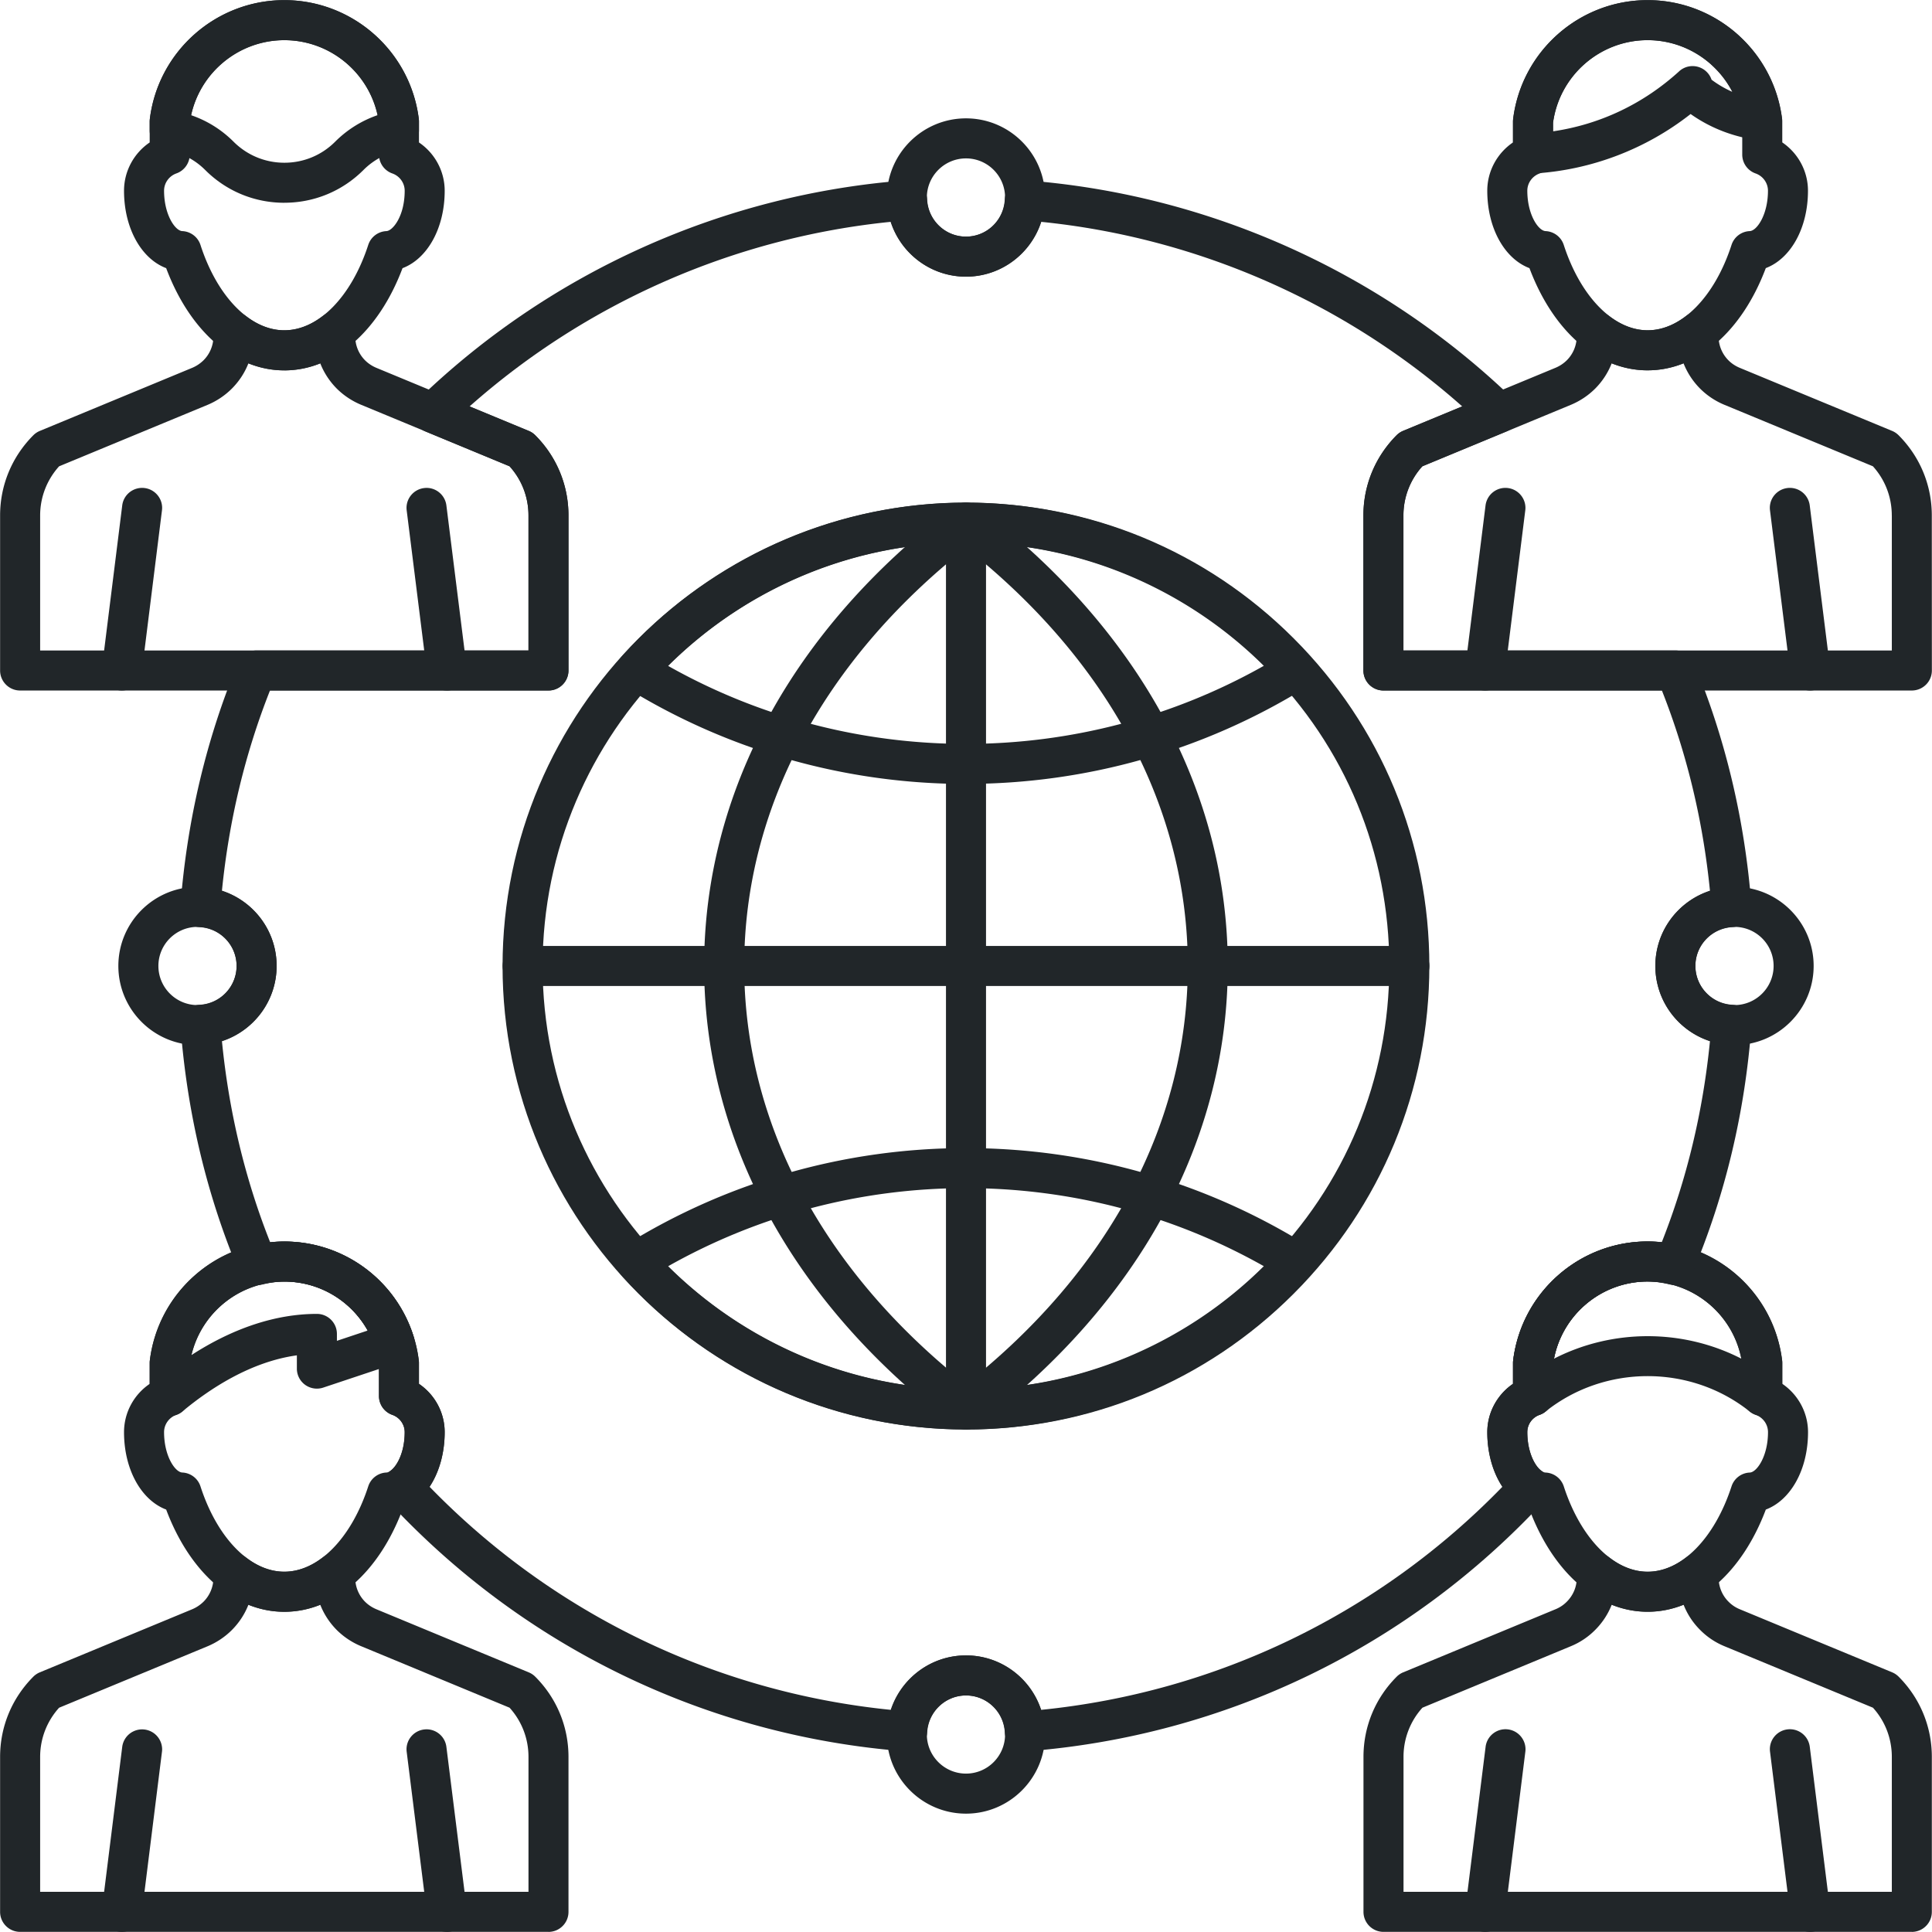
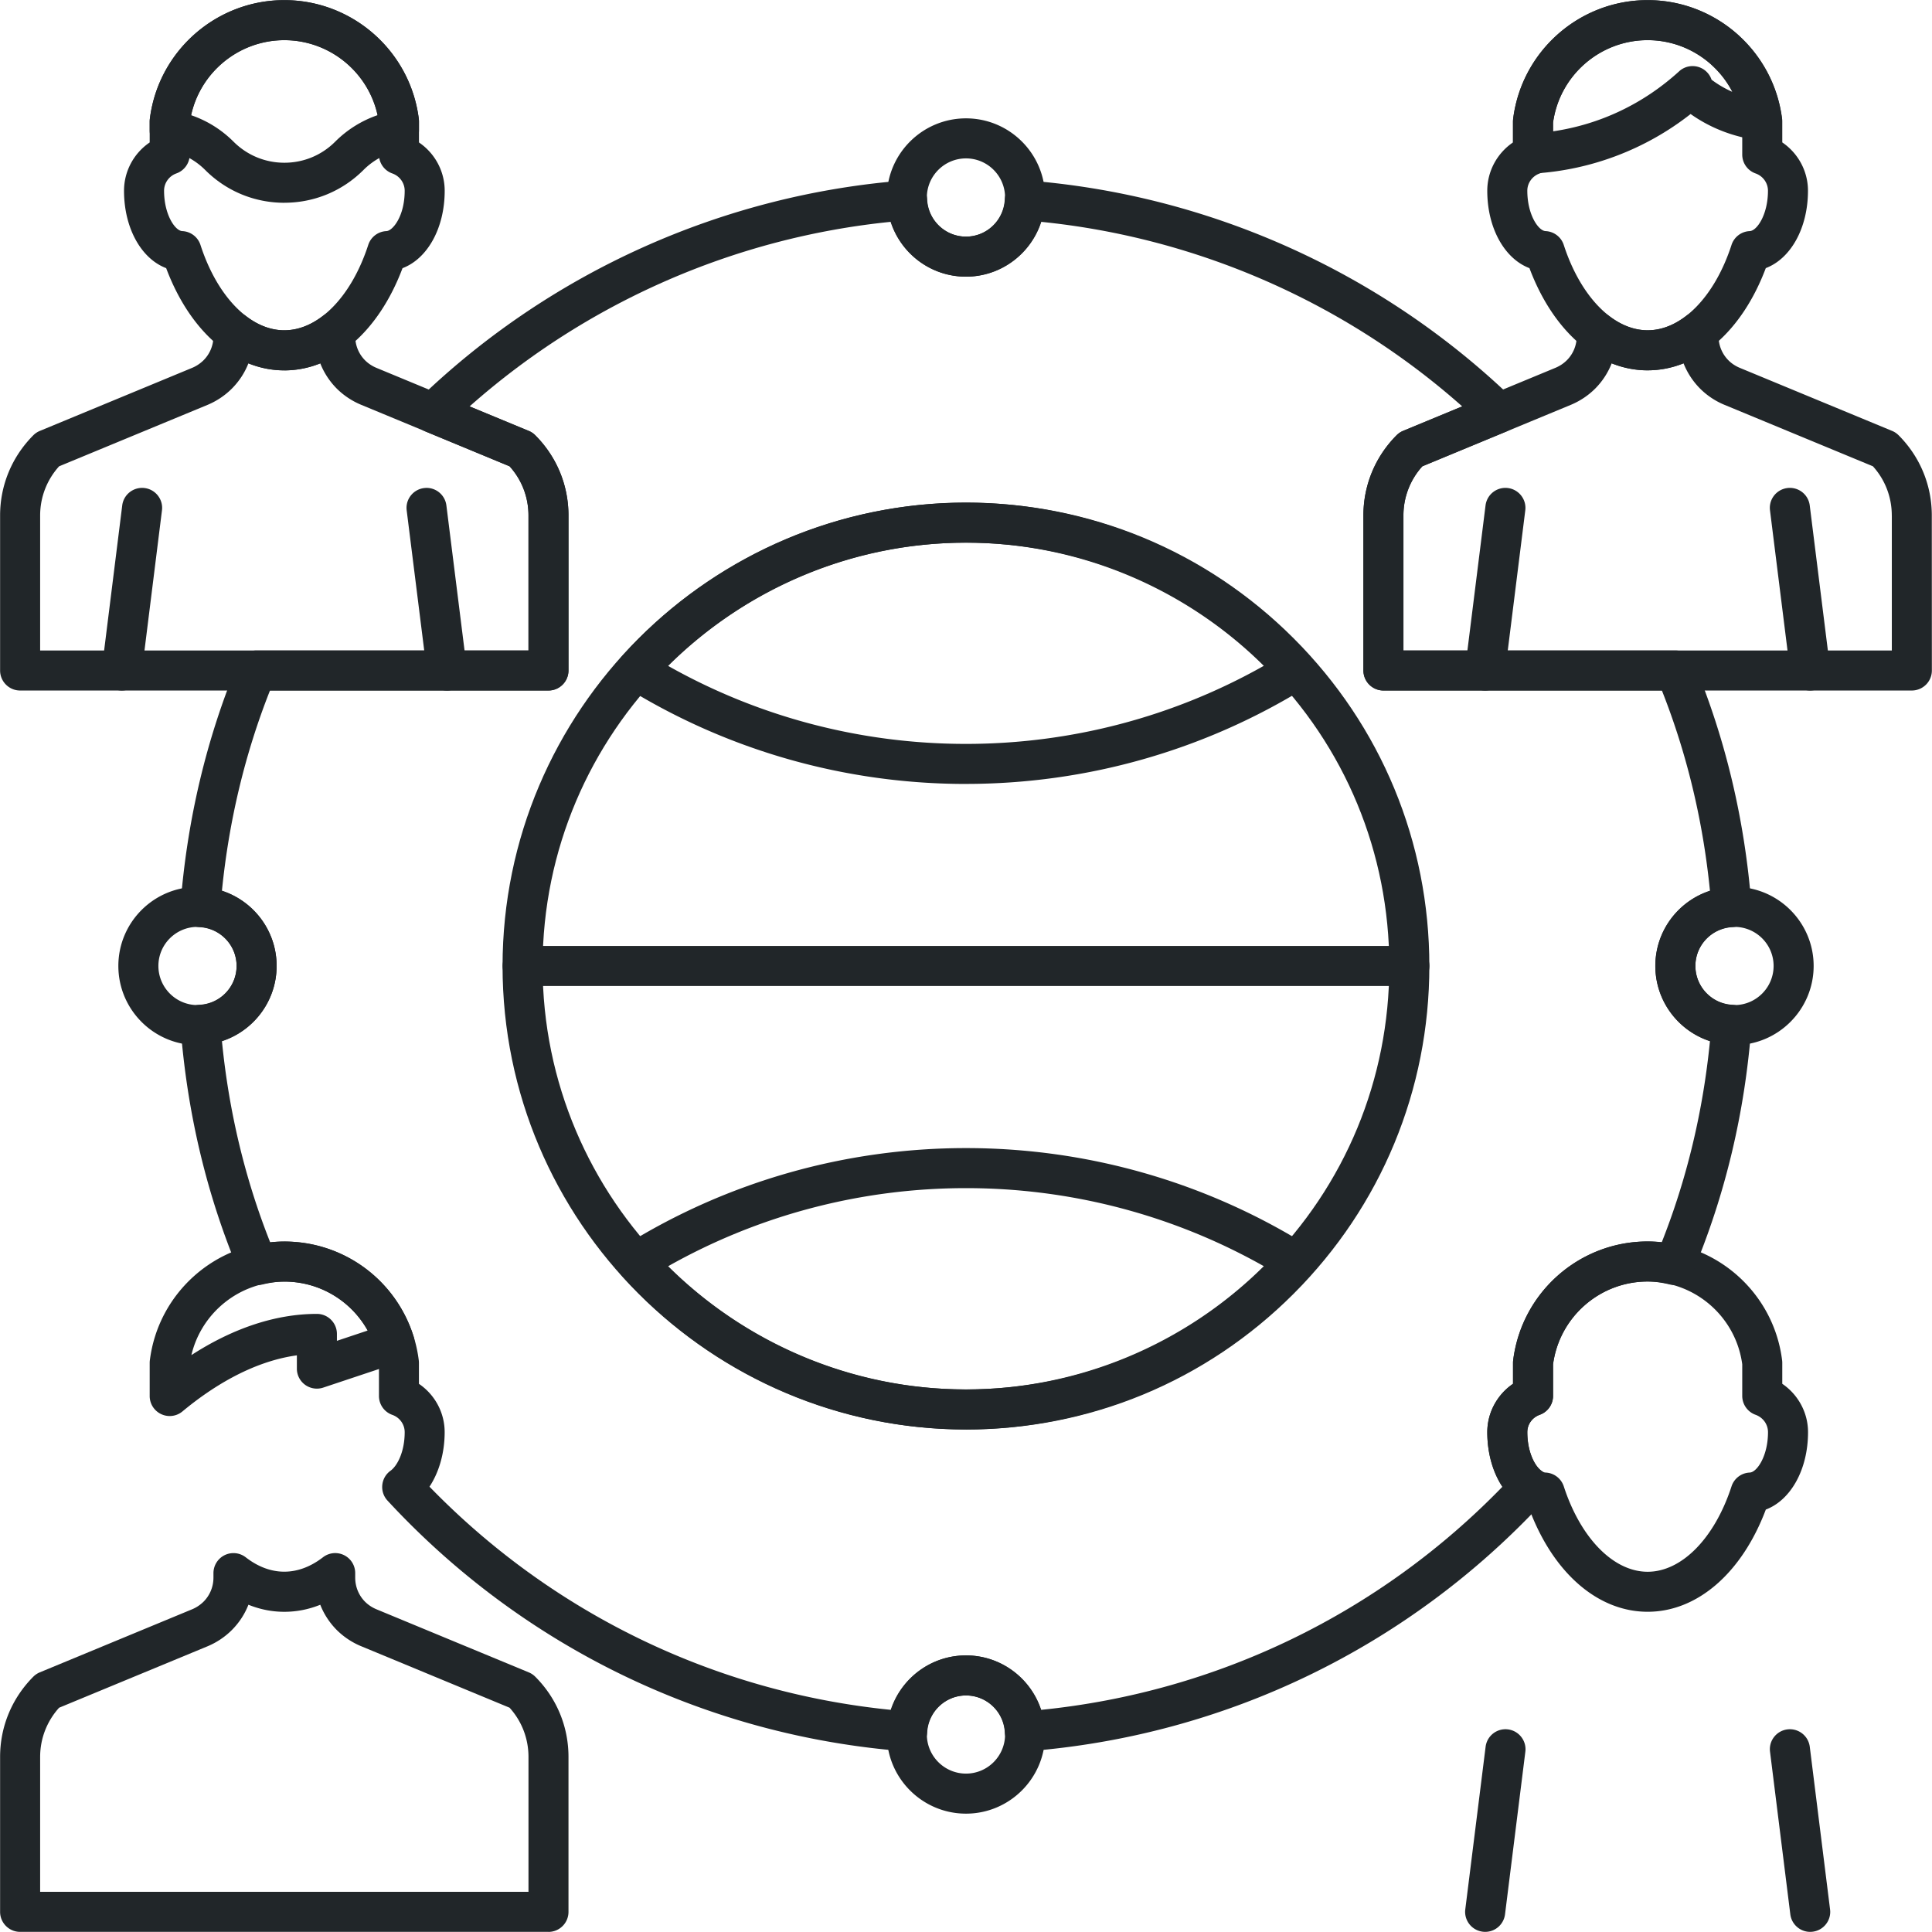
<svg xmlns="http://www.w3.org/2000/svg" id="Layer_2" viewBox="0 0 579 579">
  <defs>
    <style>.cls-2{fill:#212629}</style>
  </defs>
  <g id="Layer_1-2">
    <path fill="#fff" d="M0 0h579v579H0z" />
    <path class="cls-2" d="M289.5 428.4c-76.58 0-138.89-62.3-138.89-138.88.02-76.58 62.33-138.88 138.89-138.88 37.1 0 71.97 14.44 98.2 40.67 26.23 26.23 40.67 61.11 40.66 98.21 0 37.08-14.44 71.96-40.67 98.2-26.23 26.24-61.1 40.69-98.19 40.69zm0-265.77c-69.94 0-126.86 56.92-126.89 126.89 0 69.96 56.92 126.88 126.89 126.88 33.88 0 65.74-13.2 89.7-37.17 23.97-23.97 37.16-55.83 37.16-89.71 0-33.9-13.19-65.77-37.15-89.73-23.96-23.96-55.82-37.16-89.71-37.16z" />
-     <path class="cls-2" d="M289.5 428.37c-3.31 0-6-2.69-6-6V156.63c0-3.31 2.69-6 6-6s6 2.69 6 6v265.74c0 3.31-2.69 6-6 6z" />
    <path class="cls-2" d="M422.37 295.49H156.64c-3.31 0-6-2.69-6-6s2.69-6 6-6h265.73c3.31 0 6 2.69 6 6s-2.69 6-6 6z" />
-     <path class="cls-2" d="M289.5 428.4c-1.28 0-2.56-.41-3.63-1.22-48.27-36.67-74.85-85.57-74.85-137.68 0-52.11 26.57-100.99 74.82-137.64 2.09-1.58 5.2-1.58 7.28 0 48.25 36.65 74.83 85.54 74.83 137.65 0 52.12-26.57 101.01-74.83 137.67a5.948 5.948 0 01-3.63 1.22zm-.01-264.19c-42.9 33.98-66.46 78.32-66.46 125.28 0 46.97 23.57 91.31 66.48 125.31 42.9-33.99 66.46-78.33 66.46-125.3s-23.56-91.31-66.47-125.29z" />
    <path class="cls-2" d="M289.47 234.94c-36.12 0-71.36-10.01-101.93-28.95a5.98 5.98 0 01-2.78-4.25c-.25-1.76.29-3.54 1.47-4.86 26.35-29.4 63.99-46.26 103.27-46.26 39.23 0 76.87 16.85 103.25 46.23a5.996 5.996 0 01-1.3 9.11c-30.58 18.95-65.84 28.97-101.96 28.97h-.02zm-89.24-35.38c27.15 15.32 57.84 23.38 89.24 23.38h.02c31.4 0 62.11-8.07 89.26-23.4-23.74-23.54-55.86-36.91-89.25-36.91-33.43 0-65.56 13.38-89.27 36.93zm89.25 228.84c-39.23 0-76.86-16.85-103.24-46.23a5.996 5.996 0 011.3-9.11c30.57-18.96 65.83-28.99 101.96-28.99h.02c36.12 0 71.37 10.02 101.94 28.97a5.996 5.996 0 011.3 9.11c-26.4 29.39-64.05 46.25-103.28 46.25zm-89.24-48.92c23.73 23.55 55.86 36.91 89.24 36.92 33.39 0 65.52-13.38 89.27-36.94-27.15-15.32-57.84-23.39-89.24-23.39h-.02c-31.41 0-62.11 8.08-89.26 23.41zm89.26 164.05c-13.08 0-23.73-10.64-23.73-23.72s10.64-23.7 23.73-23.7 23.71 10.63 23.71 23.7-10.64 23.72-23.71 23.72zm0-35.42c-6.47 0-11.73 5.25-11.73 11.7s5.26 11.72 11.73 11.72 11.71-5.26 11.71-11.72-5.25-11.7-11.71-11.7zm0-425.19c-13.08 0-23.73-10.64-23.73-23.73s10.64-23.72 23.73-23.72 23.71 10.64 23.71 23.72-10.64 23.73-23.71 23.73zm0-35.45c-6.47 0-11.73 5.26-11.73 11.72s5.26 11.73 11.73 11.73 11.71-5.26 11.71-11.73-5.25-11.72-11.71-11.72zm230.31 265.74c-13.07 0-23.71-10.64-23.71-23.73s10.64-23.7 23.71-23.7 23.72 10.63 23.72 23.7-10.64 23.73-23.72 23.73zm0-35.43c-6.46 0-11.71 5.25-11.71 11.7s5.25 11.73 11.71 11.73 11.72-5.26 11.72-11.73-5.26-11.7-11.72-11.7zM59.18 313.21c-13.08 0-23.71-10.64-23.71-23.73s10.64-23.7 23.71-23.7 23.72 10.63 23.72 23.7-10.64 23.73-23.72 23.73zm0-35.43c-6.46 0-11.71 5.25-11.71 11.7s5.25 11.73 11.71 11.73 11.72-5.26 11.72-11.73-5.26-11.7-11.72-11.7zm385.91 301.18c-.25 0-.5-.02-.75-.05a6.013 6.013 0 01-5.26-5.94c0-.25.02-.5.05-.75l6.09-48.73a6 6 0 016.7-5.21c3.03.38 5.25 2.96 5.26 5.94 0 .25-.02.5-.05.75l-6.09 48.73a5.999 5.999 0 01-5.95 5.26zm97.4 0c-2.98 0-5.57-2.22-5.95-5.26l-6.08-48.73c-.03-.25-.05-.5-.05-.75 0-2.98 2.22-5.56 5.26-5.94a6.006 6.006 0 016.7 5.21l6.08 48.73c.03.25.05.5.05.75 0 2.98-2.22 5.56-5.26 5.94-.25.03-.5.05-.75.05zm-48.71-95.93c-14.92 0-28.27-11.64-35.4-30.63-7.45-2.82-12.65-11.95-12.65-23.2 0-5.87 2.98-11.27 7.71-14.49v-6.24c0-.24.01-.49.04-.73 2.48-20.35 19.8-35.69 40.3-35.69s37.83 15.34 40.31 35.69c.03.24.04.48.04.73v6.24c4.74 3.22 7.72 8.62 7.72 14.49 0 11.25-5.21 20.39-12.65 23.2-7.15 18.98-20.5 30.63-35.41 30.63zm-28.34-74.17v9.48c0 2.53-1.59 4.79-3.98 5.65-2.27.81-3.74 2.86-3.74 5.22 0 7.13 3.3 12 5.48 12.1 2.5.11 4.67 1.76 5.45 4.14 5.05 15.54 14.91 25.59 25.13 25.59s20.08-10.05 25.14-25.59a5.995 5.995 0 015.45-4.14c2.18-.09 5.48-4.97 5.48-12.1 0-2.35-1.47-4.4-3.74-5.22a6.021 6.021 0 01-3.98-5.65v-9.48c-1.9-14.16-14.02-24.8-28.35-24.8s-26.44 10.64-28.34 24.8z" />
-     <path class="cls-2" d="M572.96 578.96H414.62c-3.31 0-6-2.69-6-6v-46.44c0-9.08 3.54-17.62 9.96-24.04.56-.56 1.22-1 1.95-1.3l45.68-18.92c1.26-.52 2.38-1.27 3.32-2.22 1.96-1.95 3.02-4.51 3.02-7.25v-1.34a6 6 0 019.68-4.74c7.4 5.75 15.71 5.74 23.14 0a6.006 6.006 0 019.68 4.75v1.34c0 2.74 1.06 5.31 2.98 7.22.96.97 2.07 1.72 3.36 2.25l45.67 18.91c.73.3 1.39.75 1.95 1.31 6.41 6.43 9.94 14.96 9.94 24.04v46.44c0 1.59-.63 3.12-1.76 4.24a5.97 5.97 0 01-4.24 1.76zm-152.34-12h146.34v-40.44c0-5.5-2-10.69-5.66-14.74l-44.52-18.43c-2.79-1.16-5.22-2.8-7.27-4.88a21.965 21.965 0 01-4.96-7.56c-6.99 2.81-14.55 2.81-21.53 0-1.11 2.82-2.79 5.4-5 7.6-2.05 2.06-4.48 3.7-7.22 4.83l-44.51 18.44a21.858 21.858 0 00-5.67 14.74v40.44zm158.33-40.44zm-50.82-102.18c-1.34 0-2.66-.45-3.75-1.31-17.72-14.16-43.46-14.16-61.2 0a5.997 5.997 0 01-9.74-4.69v-9.86c0-.24.01-.48.04-.73 2.48-20.35 19.8-35.69 40.3-35.69s37.83 15.34 40.31 35.69c.03.24.04.48.04.73v9.86a5.997 5.997 0 01-6 6zm-34.35-40.28c-13.75 0-25.47 9.8-28.06 23.12 17.51-8.99 38.64-8.99 56.14 0-2.6-13.31-14.32-23.11-28.07-23.11zM36.51 578.96c-.25 0-.5-.02-.75-.05a6.005 6.005 0 01-5.26-5.94c0-.25.02-.5.05-.75l6.08-48.71a6.005 6.005 0 0111.96.73c0 .25-.02.5-.05.75l-6.08 48.71a5.999 5.999 0 01-5.95 5.26zm97.42 0c-2.98 0-5.57-2.22-5.95-5.25l-6.1-48.71a6.44 6.44 0 01-.05-.75c0-2.98 2.22-5.56 5.25-5.94 3.29-.42 6.29 1.92 6.7 5.21l6.1 48.71c.03.25.05.51.05.75 0 2.98-2.22 5.56-5.25 5.94-.25.03-.5.05-.75.05zm-48.72-95.93c-14.94 0-28.29-11.64-35.41-30.63-7.44-2.82-12.63-11.95-12.63-23.2 0-5.87 2.96-11.26 7.69-14.47v-6.26c0-.24.01-.49.04-.73 2.49-20.33 19.82-35.67 40.31-35.67s37.82 15.33 40.31 35.67c.03.24.04.49.04.73v6.25c4.74 3.21 7.71 8.6 7.71 14.48 0 11.25-5.2 20.38-12.64 23.2-7.14 18.98-20.5 30.63-35.43 30.63zm-28.35-74.17v9.5c0 2.54-1.6 4.8-3.99 5.65-2.21.79-3.7 2.87-3.7 5.19 0 7.13 3.29 12 5.46 12.1 2.5.11 4.68 1.76 5.45 4.15 5.03 15.54 14.89 25.58 25.13 25.58s20.1-10.04 25.15-25.59a5.995 5.995 0 015.45-4.14c1.86-.08 5.47-4.42 5.47-12.1 0-2.32-1.49-4.4-3.71-5.18-2.4-.85-4-3.11-4-5.66v-9.5c-1.91-14.15-14.03-24.78-28.35-24.78s-26.44 10.63-28.35 24.78z" />
    <path class="cls-2" d="M50.85 424.37c-.86 0-1.73-.19-2.54-.57a5.988 5.988 0 01-3.45-5.43v-9.89c0-.24.01-.49.04-.73 2.49-20.33 19.82-35.67 40.31-35.67 17.86 0 33.44 11.46 38.76 28.53.97 3.12-.73 6.44-3.83 7.48l-23.27 7.76c-1.83.61-3.84.3-5.41-.82a5.99 5.99 0 01-2.49-4.87v-3.98c-13.78 1.9-26.02 9.93-34.28 16.8-1.1.92-2.46 1.39-3.84 1.39zm34.35-40.28c-13.37 0-24.83 9.27-27.84 22.02 12.53-8.11 25.35-12.35 37.61-12.35 3.31 0 6 2.69 6 6v2.07l9.22-3.08c-4.97-8.96-14.41-14.67-24.99-14.67zm79.18 194.87H6.03c-3.31 0-6-2.69-6-6v-46.44c0-9.05 3.53-17.58 9.95-24.03.56-.56 1.23-1.01 1.96-1.31l45.7-18.92c1.23-.52 2.37-1.28 3.36-2.25 1.9-1.9 2.97-4.48 2.97-7.22v-1.34c0-2.29 1.31-4.38 3.36-5.39a6.007 6.007 0 016.32.65c7.39 5.74 15.68 5.75 23.14-.01a5.99 5.99 0 019.66 4.75v1.34c0 2.76 1.06 5.34 2.98 7.26.95.94 2.09 1.69 3.35 2.22l45.68 18.92c.73.3 1.39.74 1.95 1.3 6.42 6.42 9.96 14.96 9.96 24.04v46.44c0 1.59-.63 3.12-1.76 4.24a5.97 5.97 0 01-4.24 1.76zm-152.35-12h146.35v-40.44c0-5.5-2.01-10.69-5.67-14.74l-44.51-18.44a22.747 22.747 0 01-7.21-4.78c-2.22-2.22-3.9-4.81-5.01-7.63-3.48 1.4-7.08 2.11-10.78 2.11s-7.27-.72-10.75-2.12c-1.1 2.82-2.79 5.41-5 7.62a22.694 22.694 0 01-7.19 4.81l-44.55 18.44c-3.67 4.07-5.68 9.27-5.68 14.74v40.44zm158.35-40.44zm274.69-319.58c-.25 0-.5-.02-.75-.05a6.013 6.013 0 01-5.26-5.94c0-.25.02-.5.05-.75l6.09-48.73a6 6 0 016.7-5.21c3.03.38 5.25 2.96 5.26 5.94 0 .25-.02.5-.05.75l-6.09 48.73a5.999 5.999 0 01-5.95 5.26zm97.42 0c-2.98 0-5.57-2.22-5.95-5.26l-6.09-48.73a6.44 6.44 0 01-.05-.75c0-2.98 2.22-5.56 5.26-5.94a6 6 0 016.7 5.21l6.09 48.73c.03.25.05.51.05.75 0 2.98-2.22 5.56-5.26 5.94-.25.03-.5.05-.75.05zm-48.71-95.95c-14.93 0-28.29-11.64-35.42-30.63-7.44-2.82-12.64-11.95-12.64-23.2 0-5.87 2.97-11.26 7.7-14.47v-6.25c0-.24.02-.49.04-.73C455.97 15.37 473.3.04 493.78.04s37.81 15.33 40.31 35.66c.03.24.04.49.04.73v6.25c4.73 3.21 7.7 8.6 7.7 14.47 0 11.25-5.2 20.38-12.64 23.2-7.14 18.98-20.49 30.63-35.41 30.63zm-28.35-74.17v9.5c0 2.54-1.6 4.81-4 5.66-2.22.79-3.71 2.87-3.71 5.18 0 7.13 3.29 12 5.47 12.1 2.5.11 4.68 1.76 5.45 4.14 5.04 15.54 14.91 25.59 25.14 25.59s20.09-10.04 25.14-25.59a5.995 5.995 0 015.45-4.14c2.18-.09 5.47-4.97 5.47-12.1 0-2.32-1.49-4.4-3.71-5.18-2.4-.85-4-3.11-4-5.66v-9.5c-1.91-14.15-14.04-24.78-28.35-24.78s-26.44 10.63-28.35 24.78z" />
    <path class="cls-2" d="M572.96 206.94H414.61c-3.31 0-6-2.69-6-6v-46.46c0-9.06 3.54-17.6 9.95-24.04.56-.56 1.22-1 1.95-1.31l45.69-18.92a10.65 10.65 0 003.37-2.25c1.89-1.89 2.96-4.47 2.96-7.22v-1.32c0-2.29 1.3-4.37 3.35-5.38 2.05-1.01 4.5-.77 6.31.63 7.46 5.74 15.74 5.74 23.16-.01a6.006 6.006 0 019.68 4.75v1.34c0 2.75 1.06 5.33 2.99 7.26.94.94 2.08 1.69 3.35 2.22l45.68 18.91c.73.3 1.39.75 1.95 1.31 6.41 6.43 9.94 14.96 9.94 24.03l.02 46.46c0 1.59-.63 3.12-1.76 4.24a6.012 6.012 0 01-4.24 1.76zm-152.35-12h146.35v-40.46h-.01c0-5.5-2-10.69-5.66-14.74l-44.52-18.43a22.518 22.518 0 01-7.22-4.8c-2.21-2.21-3.9-4.81-5.01-7.63-6.98 2.8-14.53 2.8-21.53 0a22.28 22.28 0 01-4.99 7.62 22.654 22.654 0 01-7.22 4.81l-44.53 18.44a21.865 21.865 0 00-5.67 14.74v40.46zm158.33-40.46zM459.43 52.01a6.006 6.006 0 01-6-6v-9.57c0-.24.02-.49.04-.73C455.97 15.38 473.3.04 493.79.04c10.12 0 19.83 3.78 27.36 10.65.12.11.24.23.35.35a40.479 40.479 0 0112.51 24.3c.24 1.84-.38 3.69-1.69 5a5.983 5.983 0 01-4.99 1.73c-7.61-.93-14.66-3.64-20.67-7.9-13.4 10.53-29.83 16.8-46.87 17.82-.12 0-.24.01-.36.01zm6-15.19v2.54c14.1-2.08 27.05-8.22 37.76-17.96.02-.02.05-.04.07-.07 2.46-2.2 6.24-1.99 8.45.46.57.63.98 1.35 1.23 2.1 1.92 1.44 4.01 2.66 6.22 3.64-1.54-2.97-3.6-5.67-6.11-7.96-.11-.1-.21-.2-.31-.3-5.26-4.67-11.98-7.24-18.97-7.24-14.31 0-26.44 10.63-28.35 24.78zM36.51 206.94c-.25 0-.5-.02-.75-.05a6.005 6.005 0 01-5.26-5.94c0-.25.02-.5.05-.75l6.08-48.73c.41-3.29 3.41-5.61 6.7-5.21 3.03.38 5.26 2.96 5.26 5.94 0 .25-.02.5-.05.75l-6.08 48.73a5.999 5.999 0 01-5.95 5.26zm97.42 0c-2.98 0-5.57-2.22-5.95-5.25l-6.1-48.73a6.44 6.44 0 01-.05-.75c0-2.98 2.22-5.56 5.25-5.94 3.28-.43 6.29 1.92 6.7 5.21l6.1 48.73c.03.25.05.51.05.75 0 2.98-2.22 5.56-5.25 5.94-.25.03-.5.05-.75.05zm-48.72-95.95c-14.94 0-28.29-11.64-35.41-30.63-7.44-2.82-12.63-11.95-12.63-23.2 0-5.87 2.96-11.26 7.69-14.47v-6.26c0-.24.01-.49.04-.73C47.39 15.38 64.72.04 85.21.04s37.82 15.33 40.31 35.67c.03.24.04.49.04.73v6.25c4.74 3.21 7.71 8.6 7.71 14.48 0 11.25-5.2 20.38-12.64 23.2C113.49 99.35 100.13 111 85.2 111zM56.86 36.82v9.5c0 2.54-1.6 4.8-3.99 5.65-2.21.79-3.7 2.87-3.7 5.19 0 7.13 3.29 12 5.46 12.1 2.5.11 4.68 1.76 5.45 4.15 5.03 15.54 14.89 25.58 25.13 25.58s20.1-10.04 25.15-25.59a5.995 5.995 0 015.45-4.14c1.86-.08 5.47-4.42 5.47-12.1 0-2.32-1.49-4.4-3.71-5.18-2.4-.85-4-3.11-4-5.66v-9.5c-1.91-14.15-14.03-24.78-28.35-24.78S58.78 22.67 56.87 36.82z" />
    <path class="cls-2" d="M85.21 60.77c-8.96 0-17.38-3.49-23.72-9.83-3.15-3.15-7.16-5.2-11.61-5.94a5.994 5.994 0 01-5.02-5.92v-2.64c0-.24.02-.49.04-.73C47.39 15.43 64.68.1 85.12.04h.18c20.44.06 37.73 15.39 40.22 35.66.03.24.04.49.04.73v2.61c0 2.92-2.11 5.42-4.99 5.92-4.47.76-8.49 2.83-11.63 5.97-6.34 6.34-14.77 9.83-23.72 9.83zM57.27 34.52c4.77 1.63 9.1 4.32 12.71 7.93 4.07 4.07 9.49 6.32 15.24 6.32s11.17-2.24 15.24-6.32c3.6-3.6 7.92-6.29 12.7-7.94-2.84-12.94-14.39-22.43-27.88-22.47h-.14c-13.48.04-25.03 9.53-27.87 22.48zm107.11 172.42H6.03c-3.31 0-6-2.69-6-6v-46.46c0-9.05 3.53-17.58 9.95-24.03.56-.56 1.23-1.01 1.96-1.31l45.7-18.92c1.23-.52 2.37-1.28 3.36-2.25 1.9-1.9 2.97-4.48 2.97-7.22v-1.34c0-2.29 1.31-4.38 3.36-5.39a6.007 6.007 0 016.32.65c7.39 5.74 15.68 5.75 23.14-.01a5.99 5.99 0 019.66 4.75v1.34c0 2.76 1.06 5.34 2.98 7.26.95.94 2.09 1.69 3.35 2.22l45.68 18.92c.73.3 1.39.74 1.95 1.3 6.42 6.42 9.96 14.96 9.96 24.04v46.46c0 1.59-.63 3.12-1.76 4.24a5.97 5.97 0 01-4.24 1.76zm-152.35-12h146.35v-40.46c0-5.5-2.01-10.69-5.67-14.74L108.2 121.3a22.747 22.747 0 01-7.21-4.78c-2.22-2.22-3.9-4.81-5.01-7.63-3.48 1.4-7.08 2.11-10.78 2.11s-7.27-.72-10.75-2.12c-1.1 2.82-2.79 5.41-5 7.62a22.694 22.694 0 01-7.19 4.81l-44.55 18.44c-3.67 4.07-5.68 9.27-5.68 14.74v40.46zm158.35-40.46z" />
    <path class="cls-2" d="M307.12 524.88c-1.45 0-2.86-.53-3.96-1.49a6.004 6.004 0 01-2.03-4.19c-.33-6.22-5.44-11.09-11.62-11.09s-11.29 4.88-11.64 11.1a5.974 5.974 0 01-2.04 4.18 5.987 5.987 0 01-4.41 1.47c-59.54-4.55-114.69-31.24-155.29-75.15a5.967 5.967 0 01-1.56-4.68 5.978 5.978 0 012.47-4.27c2.04-1.47 4.24-5.71 4.24-11.56 0-2.32-1.49-4.4-3.71-5.18-2.4-.85-4-3.11-4-5.66v-9.5c-1.91-14.15-14.03-24.78-28.35-24.78-1.99 0-4.07.27-6.55.86a5.99 5.99 0 01-6.91-3.5c-9.75-23.05-15.69-47.91-17.66-73.88-.12-1.61.41-3.21 1.48-4.42a6.016 6.016 0 014.2-2.02c6.24-.31 11.13-5.42 11.13-11.63s-4.89-11.33-11.14-11.63a6.01 6.01 0 01-5.69-6.46c1.96-25.52 7.77-50.01 17.26-72.77a5.994 5.994 0 015.54-3.69h81.5v-40.46c0-5.5-2-10.69-5.67-14.74l-25.2-10.43c-1.87-.77-3.22-2.44-3.6-4.43s.27-4.03 1.73-5.44c39.42-38 91.19-61.22 145.77-65.38 1.62-.12 3.21.41 4.43 1.48a6.02 6.02 0 012.02 4.21c.3 6.26 5.41 11.16 11.63 11.16s11.32-4.9 11.63-11.17c.08-1.62.81-3.13 2.02-4.2a5.963 5.963 0 014.42-1.48c54.57 4.17 106.33 27.38 145.77 65.38a5.984 5.984 0 011.73 5.44 6.019 6.019 0 01-3.6 4.43l-25.2 10.43a21.847 21.847 0 00-5.67 14.74v40.46h81.5a6.01 6.01 0 015.54 3.69c9.5 22.77 15.3 47.25 17.26 72.77a6.004 6.004 0 01-5.67 6.45c-6.25.33-11.14 5.44-11.14 11.63s4.88 11.33 11.12 11.64c1.62.08 3.13.81 4.2 2.02a5.963 5.963 0 011.48 4.42c-1.96 25.95-7.9 50.8-17.64 73.86a5.997 5.997 0 01-6.92 3.5c-2.47-.59-4.55-.86-6.55-.86-14.32 0-26.44 10.64-28.34 24.8v9.48c0 2.53-1.59 4.79-3.97 5.65-2.27.82-3.74 2.86-3.74 5.22 0 5.85 2.19 10.09 4.23 11.56a6 6 0 012.46 4.27c.17 1.71-.4 3.41-1.56 4.67-40.59 43.91-95.74 70.6-155.29 75.15-.15.01-.31.02-.46.02zm-178.4-79.33c36.91 38.03 85.65 61.6 138.31 66.88 3.12-9.52 12.04-16.32 22.47-16.32s19.35 6.8 22.46 16.32c52.67-5.28 101.41-28.85 138.31-66.88-2.88-4.35-4.55-10.14-4.55-16.34 0-5.86 2.98-11.26 7.71-14.49v-6.24c0-.24.01-.49.04-.73 2.48-20.35 19.8-35.69 40.3-35.69 1.38 0 2.78.09 4.23.26 7.53-19.01 12.38-39.26 14.46-60.34-9.55-3.08-16.38-12.02-16.38-22.5s6.83-19.39 16.38-22.49c-2.08-20.96-6.92-41.12-14.41-60.06h-83.46c-3.31 0-6-2.69-6-6v-46.46c0-9.06 3.54-17.6 9.95-24.04.56-.56 1.22-1.01 1.96-1.31l17.71-7.33c-35.15-31.16-79.47-50.6-126.23-55.31-3.08 9.57-12.02 16.42-22.5 16.42s-19.43-6.84-22.51-16.42c-46.77 4.71-91.09 24.15-126.23 55.31l17.71 7.33c.73.3 1.39.74 1.95 1.3 6.42 6.42 9.96 14.96 9.96 24.04v46.46c0 3.31-2.69 6-6 6H80.92c-7.49 18.93-12.32 39.09-14.41 60.05 9.56 3.08 16.39 12.02 16.39 22.5s-6.83 19.42-16.39 22.5c2.07 21.1 6.93 41.36 14.47 60.36 1.45-.17 2.85-.26 4.22-.26 20.49 0 37.82 15.33 40.31 35.67.03.24.04.49.04.73v6.25c4.74 3.21 7.71 8.6 7.71 14.48 0 6.21-1.67 12-4.55 16.35z" />
  </g>
</svg>